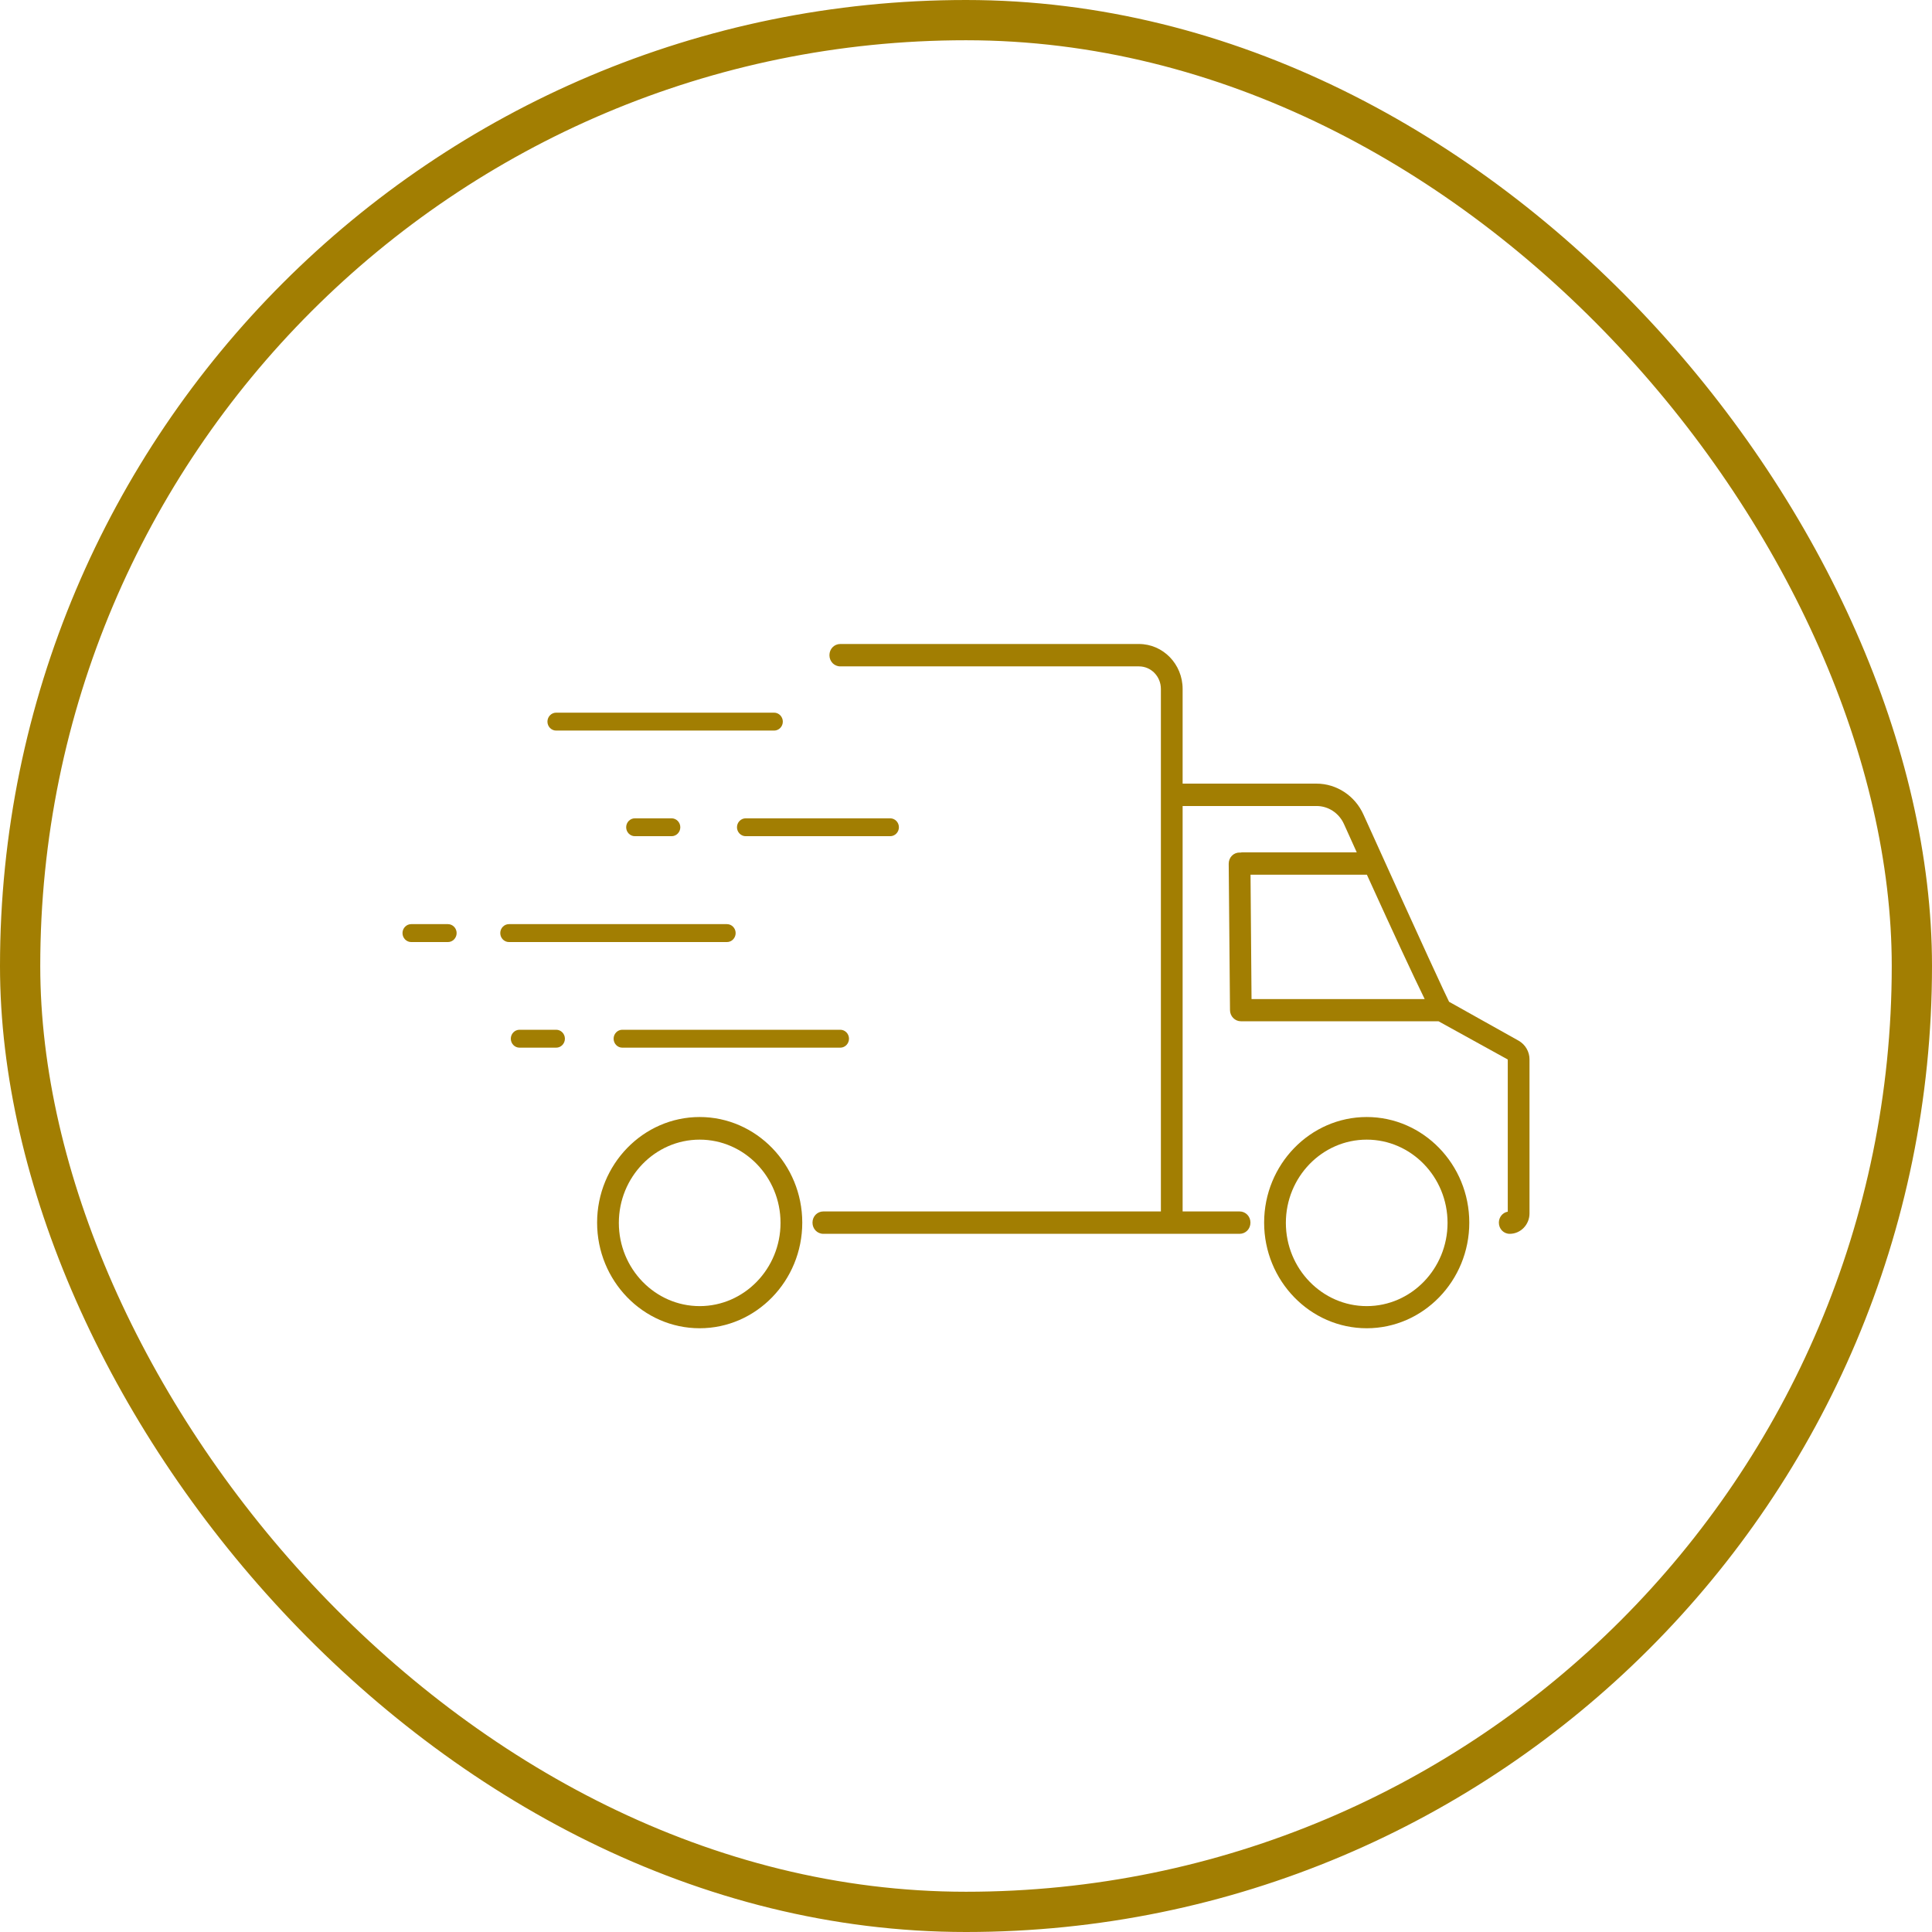
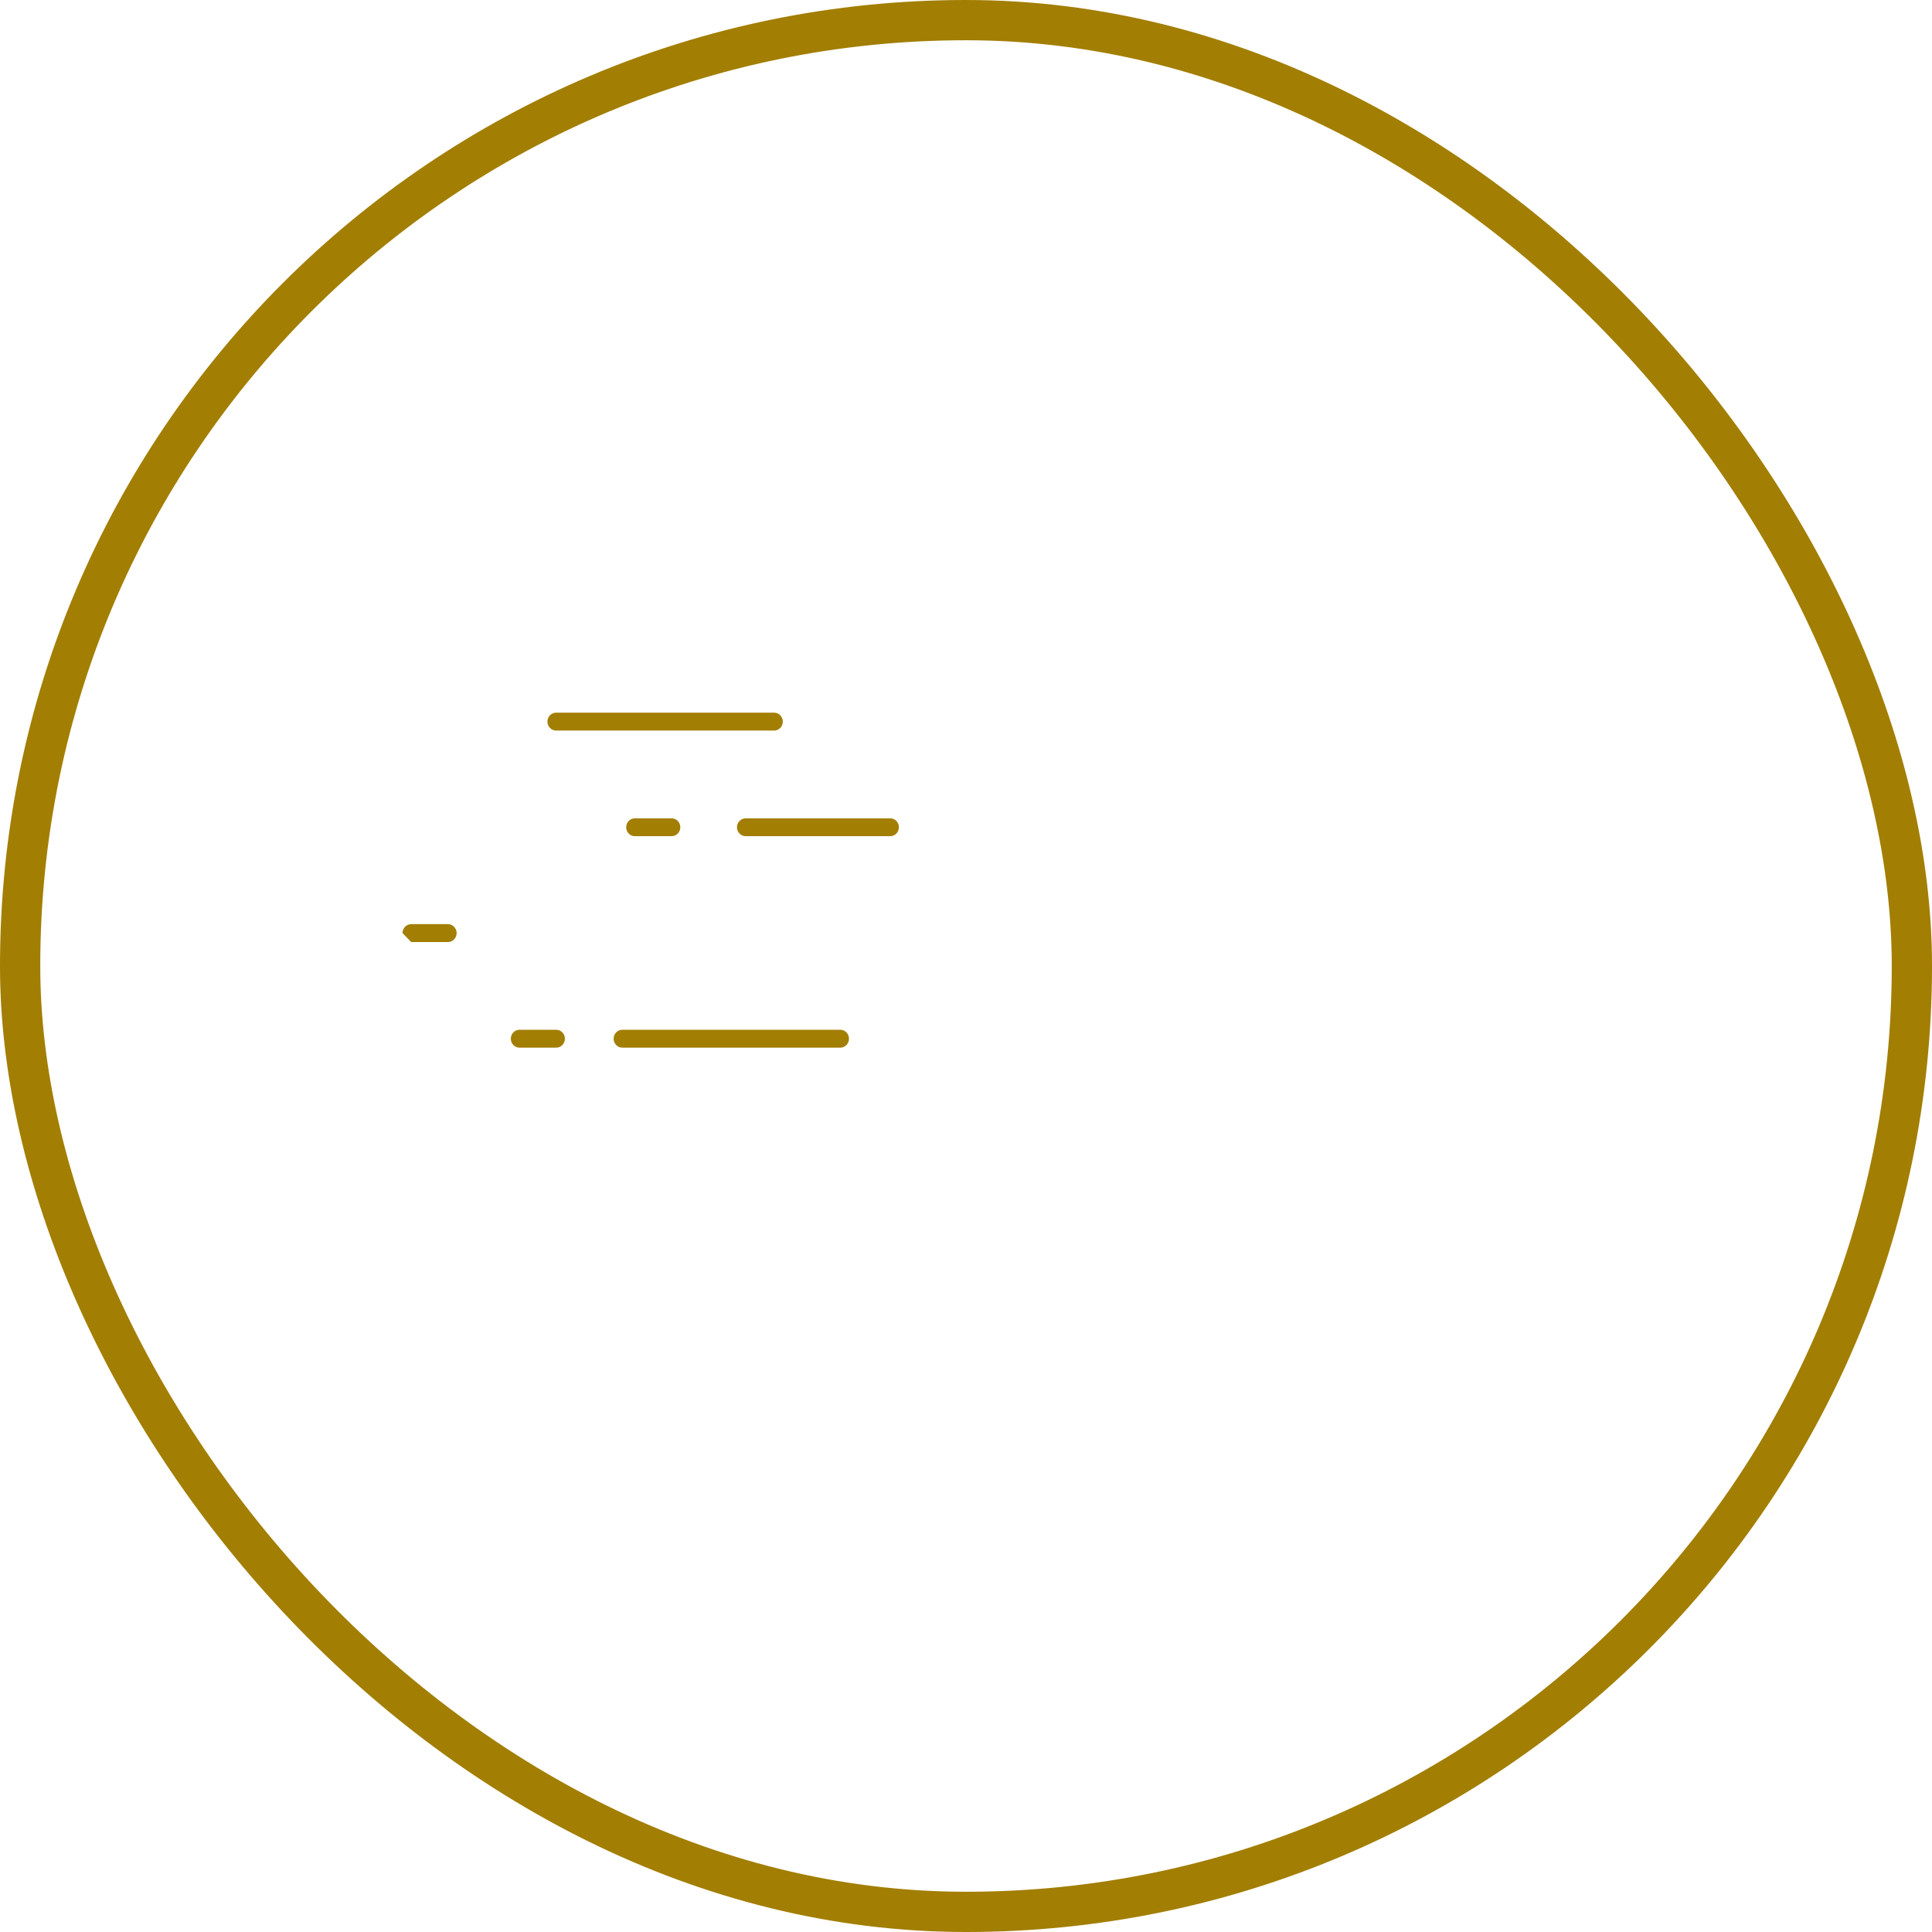
<svg xmlns="http://www.w3.org/2000/svg" width="48" height="48" viewBox="0 0 48 48" fill="none">
-   <path fill-rule="evenodd" clip-rule="evenodd" d="M20.456 30.654C20.305 30.654 20.186 30.532 20.186 30.376C20.186 30.22 20.305 30.098 20.456 30.098H28.842V17.117C28.842 16.806 28.599 16.556 28.297 16.556H20.877C20.726 16.556 20.607 16.434 20.607 16.278C20.607 16.122 20.726 16 20.877 16H28.297C28.896 16 29.382 16.5 29.382 17.117V19.469H32.708C33.205 19.469 33.664 19.769 33.874 20.236C35.446 23.711 35.889 24.661 36.002 24.889L37.73 25.856C37.897 25.951 38 26.129 38 26.318V30.148C38 30.426 37.779 30.654 37.509 30.654C37.357 30.654 37.239 30.532 37.239 30.376C37.239 30.243 37.33 30.126 37.46 30.104V26.323L35.739 25.373H30.829C30.683 25.373 30.559 25.25 30.559 25.095L30.527 21.459C30.527 21.303 30.645 21.181 30.797 21.181C30.802 21.182 30.808 21.182 30.814 21.183C30.834 21.178 30.856 21.176 30.878 21.176H33.708C33.605 20.95 33.499 20.714 33.389 20.47C33.264 20.197 33 20.025 32.708 20.025H29.382V30.098H30.797C30.948 30.098 31.067 30.22 31.067 30.376C31.067 30.532 30.948 30.654 30.797 30.654H20.456ZM33.956 21.732H31.069L31.094 24.822H35.396C35.118 24.256 34.64 23.226 33.96 21.732L33.956 21.732Z" fill="#A27E02" />
  <path d="M13.817 18.151H19.233C19.352 18.151 19.449 18.051 19.449 17.929C19.449 17.807 19.352 17.706 19.233 17.706H13.817C13.698 17.706 13.601 17.807 13.601 17.929C13.601 18.051 13.698 18.151 13.817 18.151Z" fill="#A27E02" />
  <path d="M18.526 20.775H22.117C22.236 20.775 22.333 20.675 22.333 20.553C22.333 20.431 22.236 20.331 22.117 20.331H18.526C18.408 20.331 18.31 20.431 18.31 20.553C18.31 20.675 18.408 20.775 18.526 20.775Z" fill="#A27E02" />
  <path d="M16.686 20.775H15.773C15.654 20.775 15.557 20.675 15.557 20.553C15.557 20.431 15.654 20.331 15.773 20.331H16.686C16.805 20.331 16.902 20.431 16.902 20.553C16.902 20.675 16.805 20.775 16.686 20.775Z" fill="#A27E02" />
-   <path d="M10.216 23.405H11.129C11.247 23.405 11.345 23.305 11.345 23.182C11.345 23.06 11.247 22.96 11.129 22.96H10.216C10.097 22.96 10 23.06 10 23.182C10 23.305 10.097 23.405 10.216 23.405Z" fill="#A27E02" />
+   <path d="M10.216 23.405H11.129C11.247 23.405 11.345 23.305 11.345 23.182C11.345 23.06 11.247 22.96 11.129 22.96H10.216C10.097 22.96 10 23.06 10 23.182Z" fill="#A27E02" />
  <path d="M13.819 26.029H12.907C12.788 26.029 12.691 25.929 12.691 25.806C12.691 25.684 12.788 25.584 12.907 25.584H13.819C13.938 25.584 14.035 25.684 14.035 25.806C14.035 25.929 13.938 26.029 13.819 26.029Z" fill="#A27E02" />
-   <path d="M12.645 23.405H18.061C18.18 23.405 18.277 23.305 18.277 23.182C18.277 23.06 18.18 22.96 18.061 22.96H12.645C12.526 22.96 12.429 23.06 12.429 23.182C12.429 23.305 12.526 23.405 12.645 23.405Z" fill="#A27E02" />
  <path d="M20.877 26.029H15.461C15.342 26.029 15.245 25.929 15.245 25.806C15.245 25.684 15.342 25.584 15.461 25.584H20.877C20.996 25.584 21.093 25.684 21.093 25.806C21.093 25.929 20.996 26.029 20.877 26.029Z" fill="#A27E02" />
-   <path fill-rule="evenodd" clip-rule="evenodd" d="M31.407 30.376C31.407 31.822 32.552 33 33.956 33C35.359 33 36.504 31.822 36.504 30.376C36.504 28.931 35.359 27.752 33.956 27.752C32.552 27.752 31.407 28.931 31.407 30.376ZM31.947 30.382C31.947 29.242 32.849 28.314 33.956 28.314C35.062 28.314 35.964 29.242 35.964 30.382C35.964 31.521 35.062 32.45 33.956 32.45C32.849 32.45 31.947 31.521 31.947 30.382Z" fill="#A27E02" />
-   <path fill-rule="evenodd" clip-rule="evenodd" d="M17.383 33C15.979 33 14.835 31.822 14.835 30.376C14.835 28.931 15.979 27.752 17.383 27.752C18.787 27.752 19.932 28.931 19.932 30.376C19.932 31.822 18.787 33 17.383 33ZM17.383 28.314C16.276 28.314 15.375 29.242 15.375 30.382C15.375 31.521 16.276 32.45 17.383 32.45C18.49 32.45 19.392 31.521 19.392 30.382C19.392 29.242 18.49 28.314 17.383 28.314Z" fill="#A27E02" />
  <rect x="0.5" y="0.5" width="47" height="47" rx="23.5" stroke="#A27E02" />
</svg>